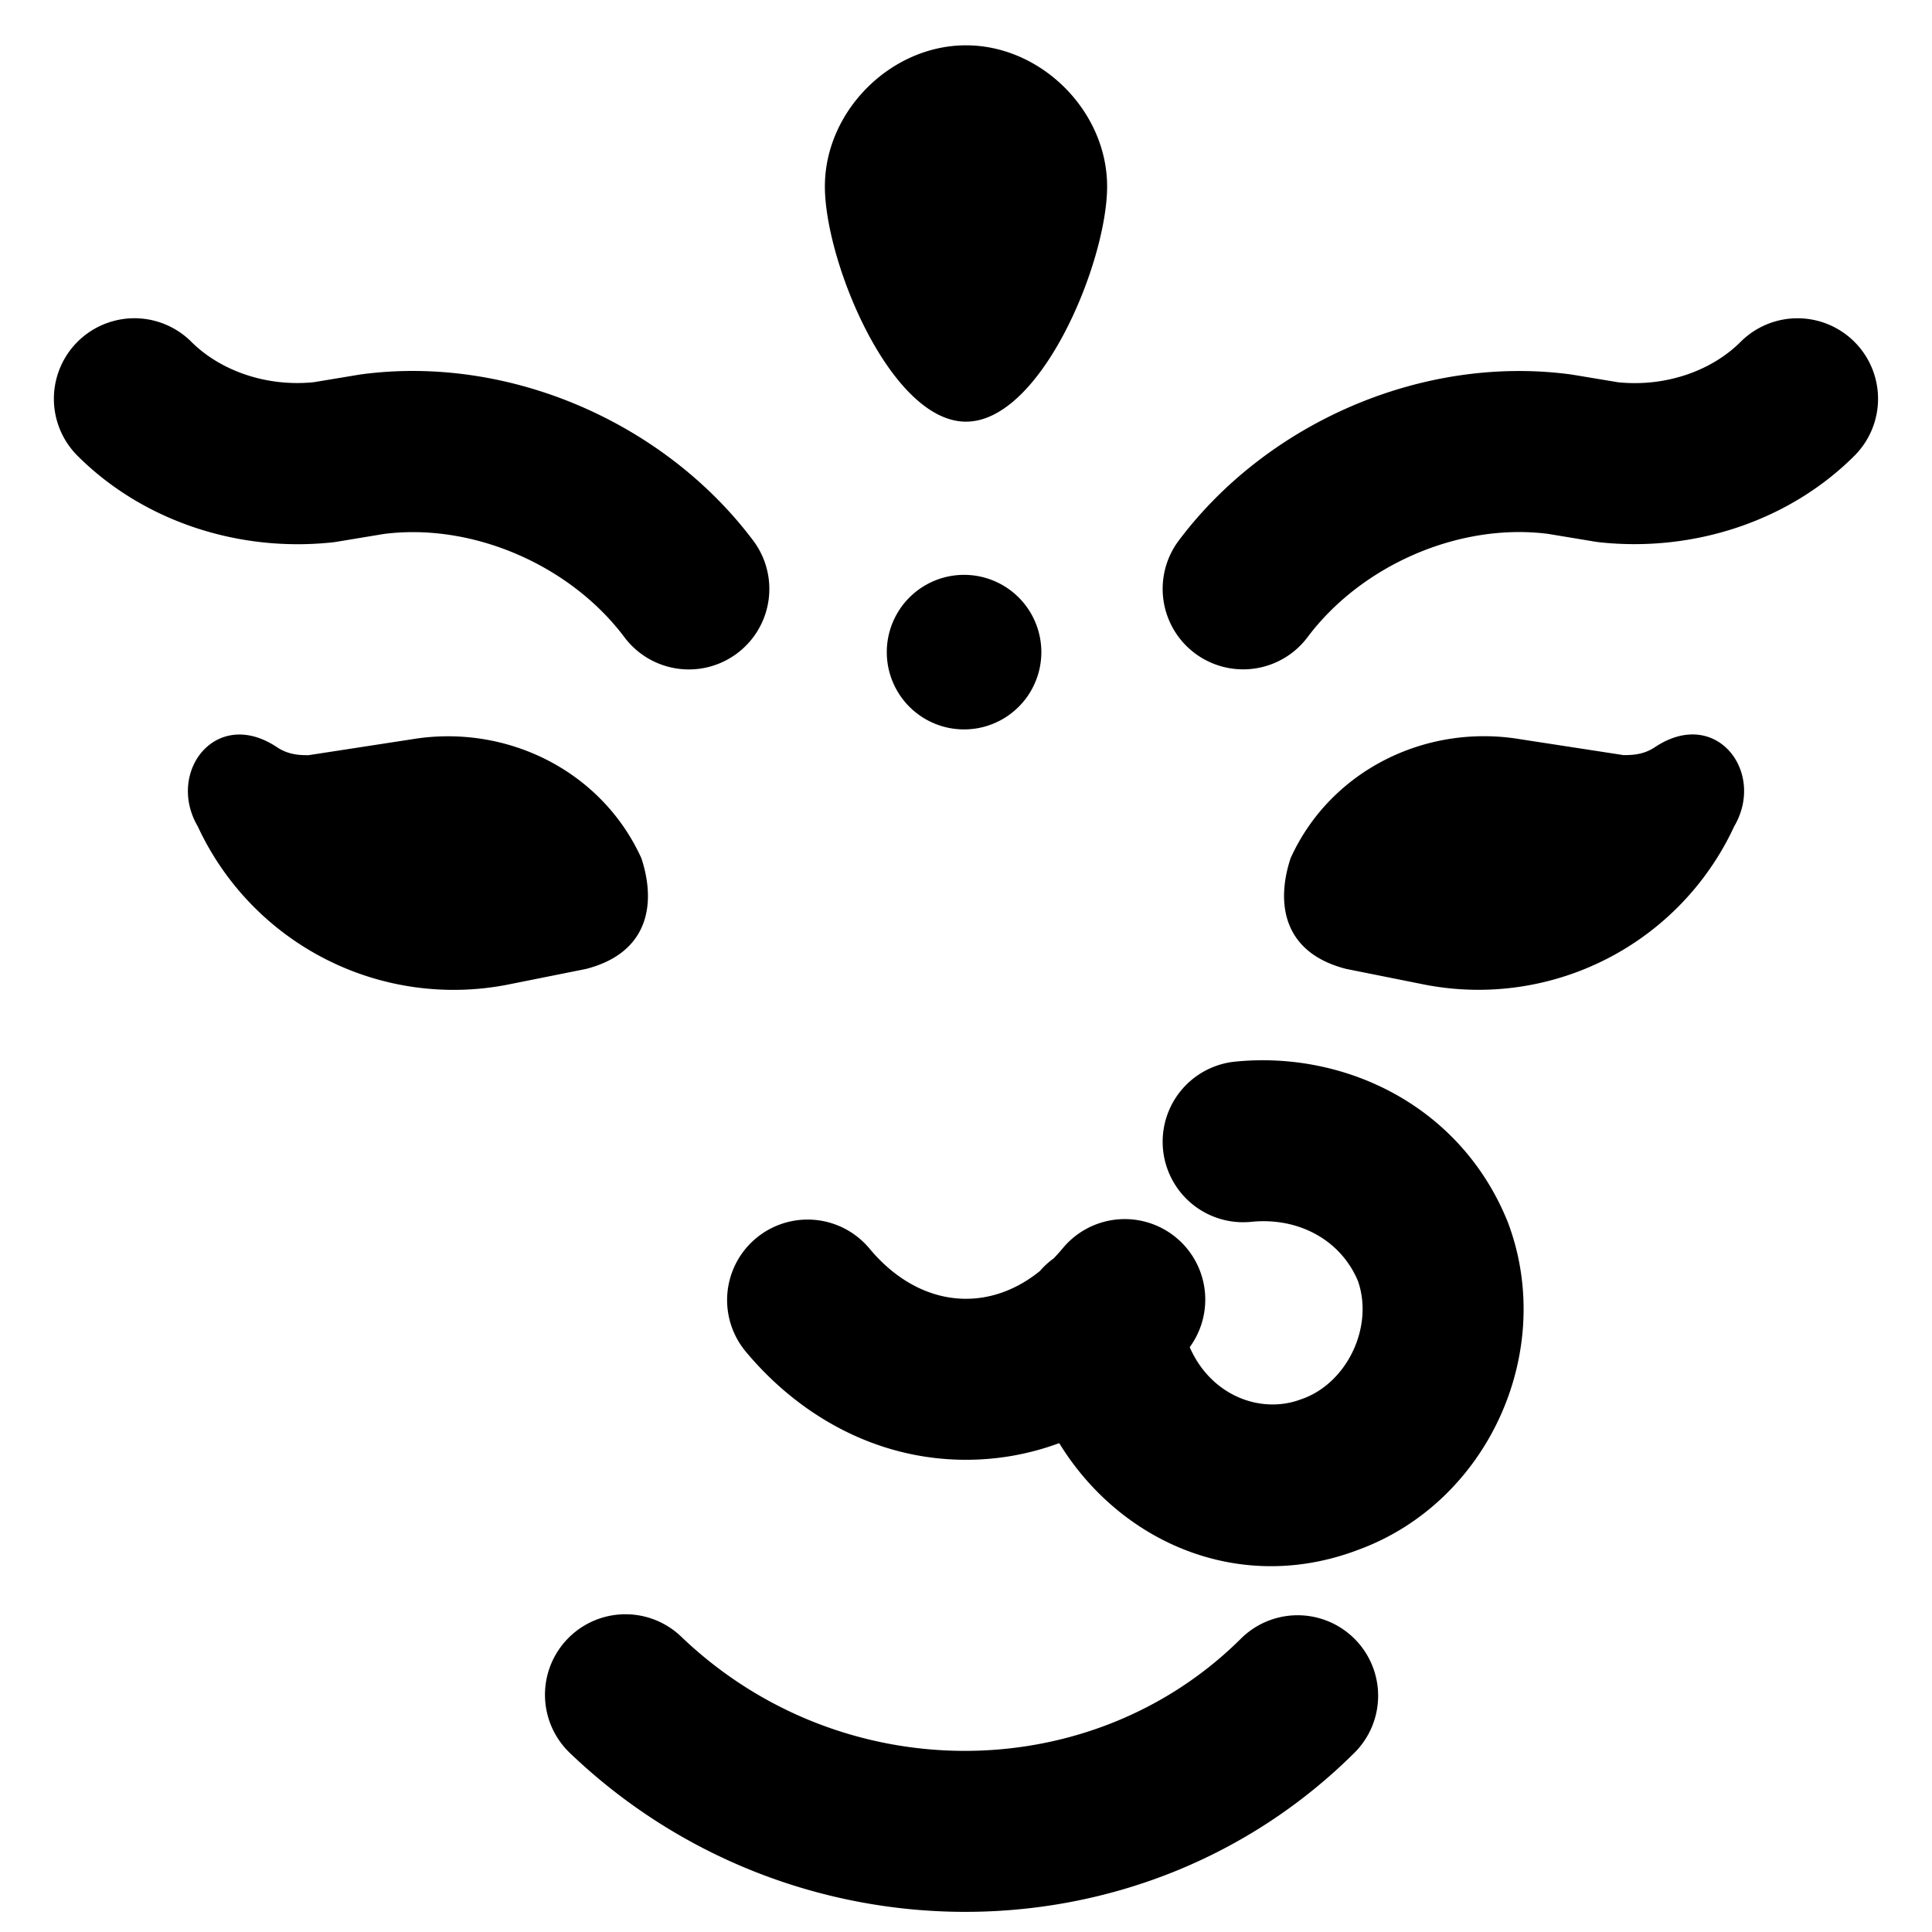
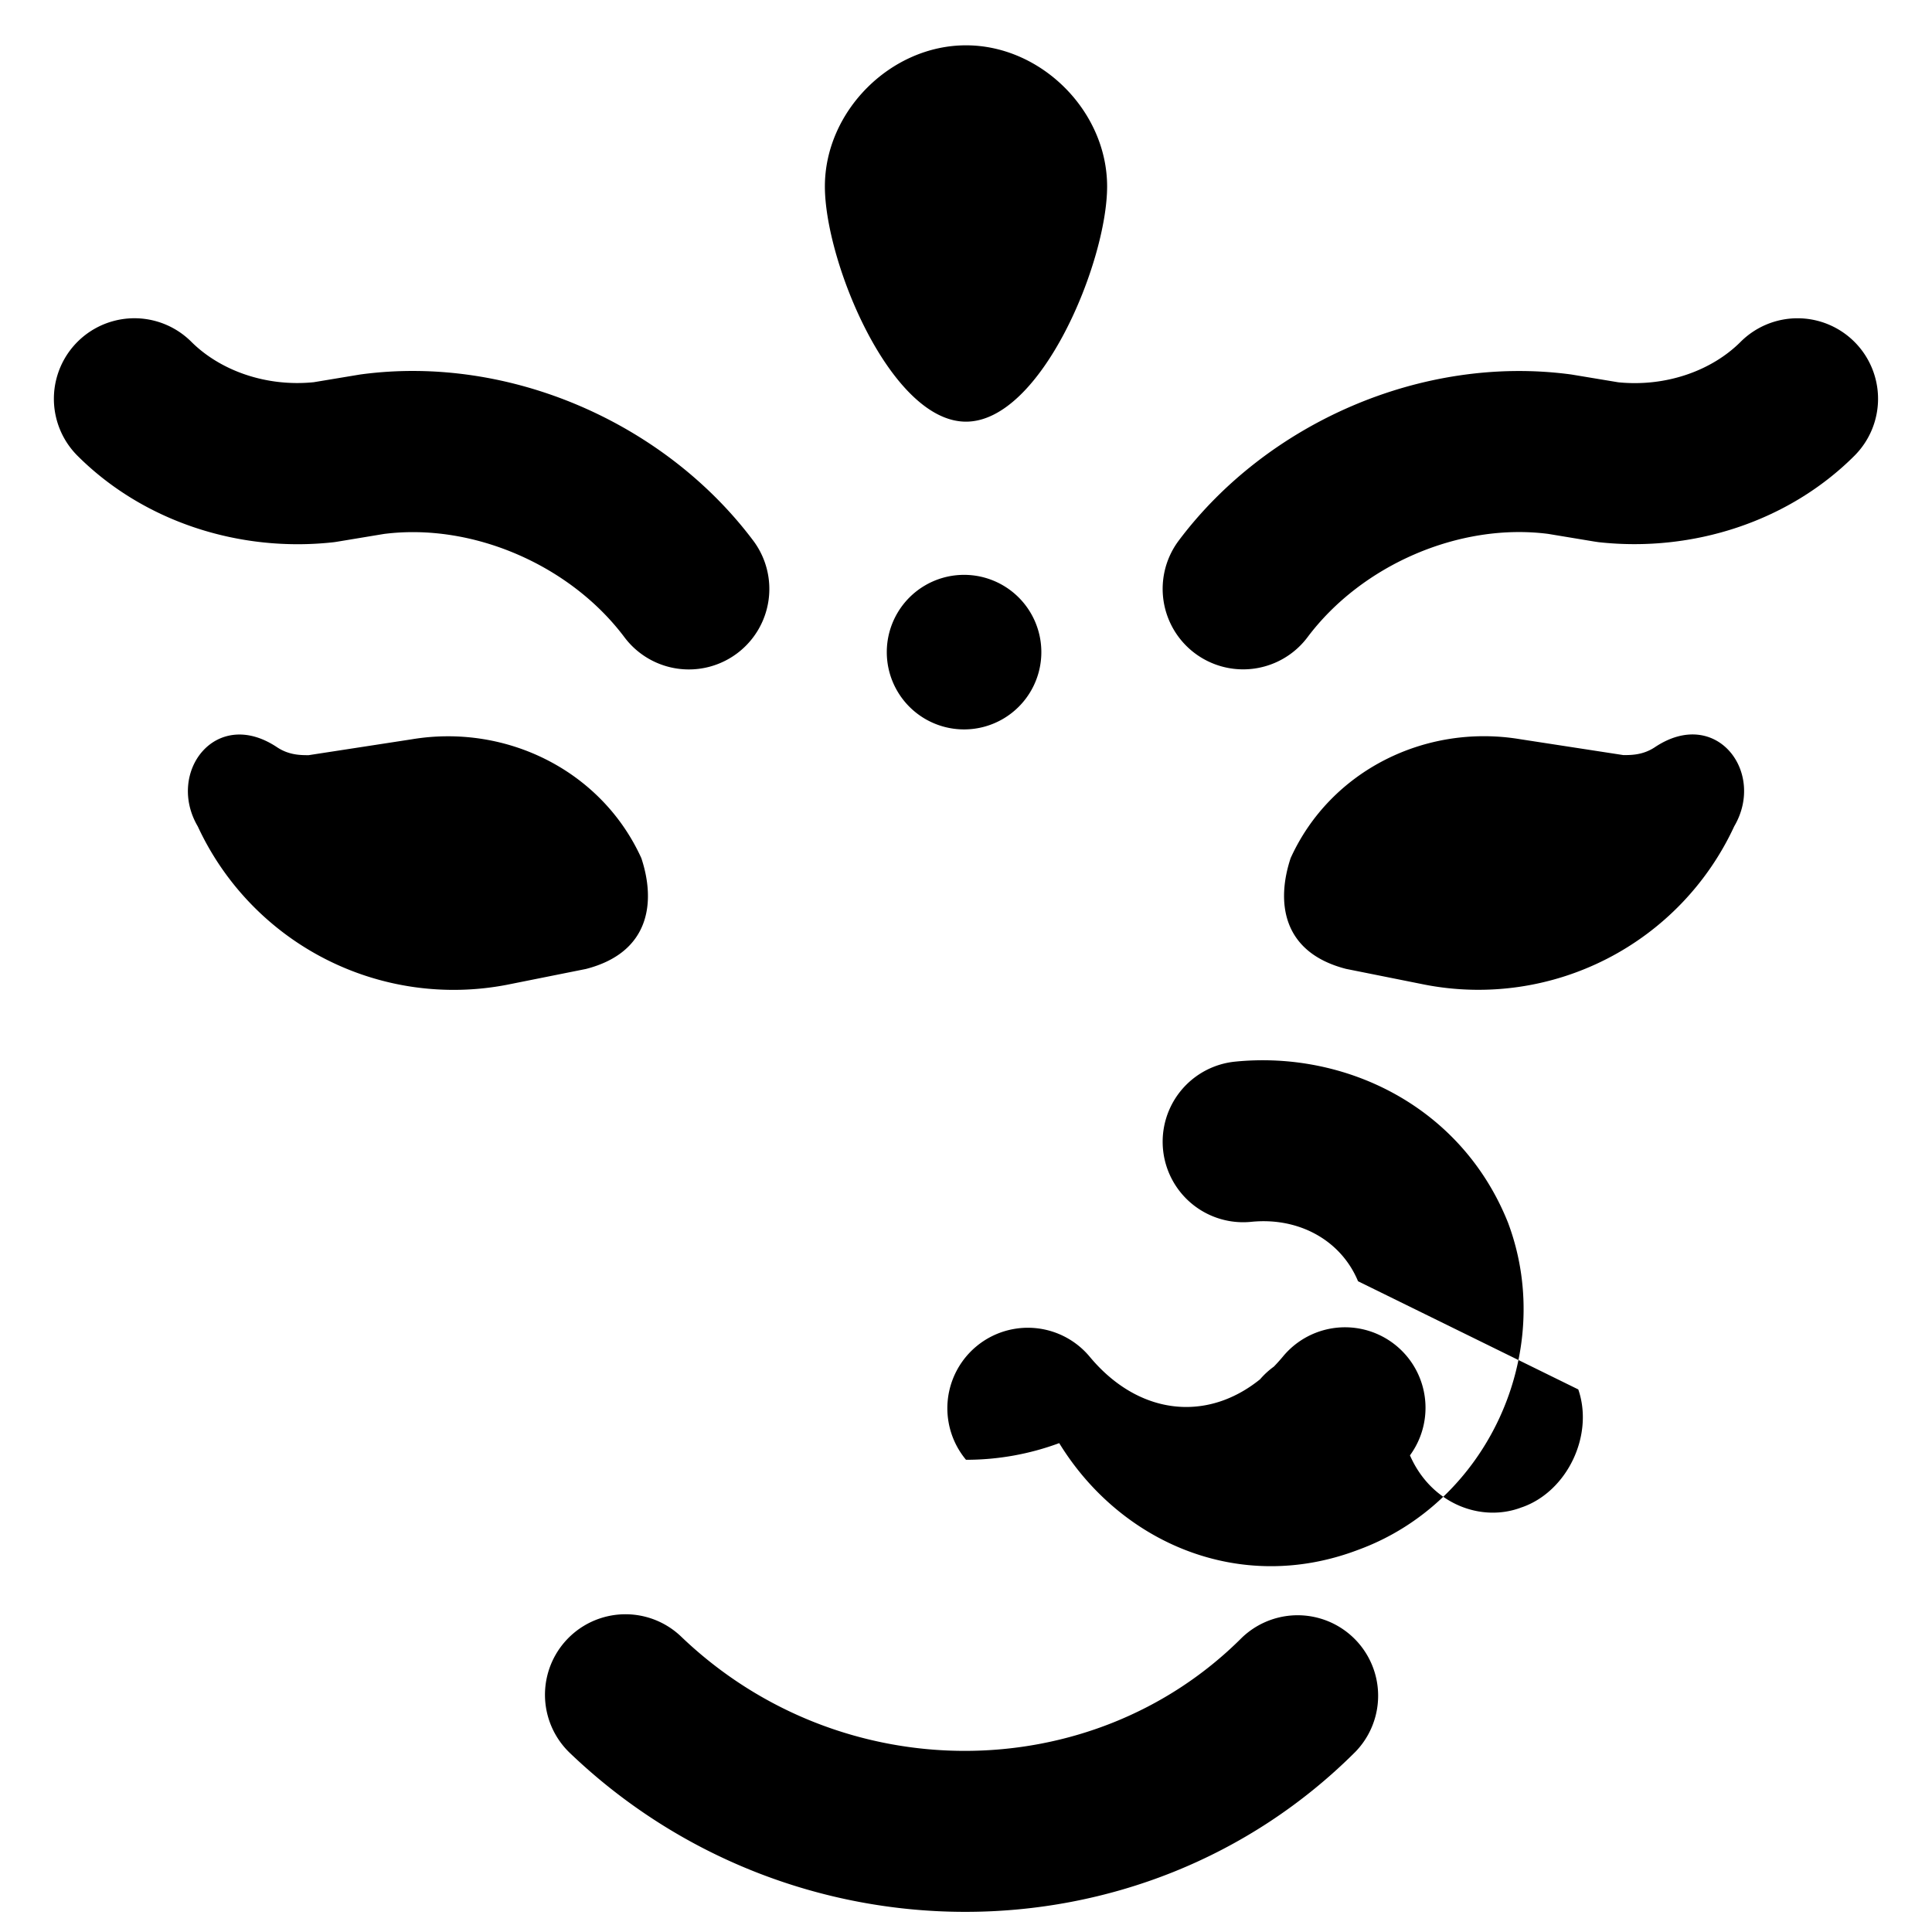
<svg xmlns="http://www.w3.org/2000/svg" fill="none" viewBox="0 0 24 24">
-   <path fill="#000000" fill-rule="evenodd" d="M13.753 2.316c0 0.935 -0.818 2.922 -1.753 2.922 -0.935 0 -1.753 -1.987 -1.753 -2.922S11.065 0.563 12 0.563c0.935 0 1.753 0.818 1.753 1.753ZM2.377 4.246A1 1 0 1 0 0.963 5.662c0.821 0.82 2.015 1.203 3.179 1.074a0.998 0.998 0 0 0 0.054 -0.008l0.573 -0.095c1.101 -0.141 2.315 0.386 2.988 1.283a1 1 0 1 0 1.6 -1.2C8.26 5.255 6.335 4.405 4.49 4.65a0.972 0.972 0 0 0 -0.033 0.005l-0.56 0.093c-0.598 0.06 -1.165 -0.148 -1.52 -0.502Zm6.085 16.085a1 1 0 1 0 -1.384 1.444c2.74 2.625 7.1 2.646 9.761 -0.015a1 1 0 0 0 -1.414 -1.414c-1.864 1.864 -4.98 1.885 -6.963 -0.015ZM3.835 9.381c-0.099 0 -0.246 0 -0.394 -0.099 -0.76 -0.506 -1.379 0.312 -0.984 0.984a3.502 3.502 0 0 0 3.837 1.968l0.984 -0.197c0.802 -0.206 0.868 -0.838 0.689 -1.377 -0.492 -1.083 -1.673 -1.673 -2.853 -1.476l-1.28 0.197Zm19.202 -5.134a1 1 0 0 0 -1.415 0c-0.354 0.354 -0.92 0.562 -1.519 0.502l-0.56 -0.093a0.987 0.987 0 0 0 -0.032 -0.005c-1.846 -0.246 -3.772 0.603 -4.868 2.064a1 1 0 1 0 1.6 1.2c0.673 -0.897 1.887 -1.424 2.988 -1.283l0.573 0.095 0.054 0.008c1.164 0.129 2.358 -0.253 3.179 -1.074a1 1 0 0 0 0 -1.414ZM20.165 9.38c0.099 0 0.246 0 0.394 -0.099 0.76 -0.506 1.379 0.312 0.984 0.984a3.501 3.501 0 0 1 -3.837 1.968l-0.984 -0.197c-0.802 -0.206 -0.868 -0.838 -0.689 -1.377 0.492 -1.083 1.673 -1.673 2.853 -1.476l1.28 0.197Zm-3.295 6.536c-0.21 -0.506 -0.732 -0.798 -1.327 -0.738a1 1 0 0 1 -0.2 -1.99c1.367 -0.137 2.81 0.55 3.39 2l0.011 0.03c0.58 1.594 -0.268 3.446 -1.868 4.033 -1.482 0.566 -2.965 -0.095 -3.718 -1.324a3.327 3.327 0 0 1 -1.158 0.207c-1.14 0 -2.094 -0.573 -2.736 -1.344a1 1 0 1 1 1.537 -1.28c0.341 0.41 0.766 0.624 1.199 0.624 0.32 0 0.636 -0.117 0.917 -0.344a1 1 0 0 1 0.171 -0.157c0.038 -0.039 0.075 -0.08 0.111 -0.123a1 1 0 0 1 1.58 1.225c0.268 0.612 0.894 0.836 1.387 0.646l0.018 -0.006c0.553 -0.202 0.881 -0.893 0.686 -1.459Zm-4.894 -6.855a0.96 0.96 0 1 0 0 -1.92 0.96 0.96 0 0 0 0 1.92Z" clip-rule="evenodd" stroke-width="1" />
+   <path fill="#000000" fill-rule="evenodd" d="M13.753 2.316c0 0.935 -0.818 2.922 -1.753 2.922 -0.935 0 -1.753 -1.987 -1.753 -2.922S11.065 0.563 12 0.563c0.935 0 1.753 0.818 1.753 1.753ZM2.377 4.246A1 1 0 1 0 0.963 5.662c0.821 0.82 2.015 1.203 3.179 1.074a0.998 0.998 0 0 0 0.054 -0.008l0.573 -0.095c1.101 -0.141 2.315 0.386 2.988 1.283a1 1 0 1 0 1.6 -1.2C8.26 5.255 6.335 4.405 4.49 4.65a0.972 0.972 0 0 0 -0.033 0.005l-0.56 0.093c-0.598 0.06 -1.165 -0.148 -1.52 -0.502Zm6.085 16.085a1 1 0 1 0 -1.384 1.444c2.74 2.625 7.1 2.646 9.761 -0.015a1 1 0 0 0 -1.414 -1.414c-1.864 1.864 -4.98 1.885 -6.963 -0.015ZM3.835 9.381c-0.099 0 -0.246 0 -0.394 -0.099 -0.76 -0.506 -1.379 0.312 -0.984 0.984a3.502 3.502 0 0 0 3.837 1.968l0.984 -0.197c0.802 -0.206 0.868 -0.838 0.689 -1.377 -0.492 -1.083 -1.673 -1.673 -2.853 -1.476l-1.28 0.197Zm19.202 -5.134a1 1 0 0 0 -1.415 0c-0.354 0.354 -0.92 0.562 -1.519 0.502l-0.56 -0.093a0.987 0.987 0 0 0 -0.032 -0.005c-1.846 -0.246 -3.772 0.603 -4.868 2.064a1 1 0 1 0 1.6 1.2c0.673 -0.897 1.887 -1.424 2.988 -1.283l0.573 0.095 0.054 0.008c1.164 0.129 2.358 -0.253 3.179 -1.074a1 1 0 0 0 0 -1.414ZM20.165 9.38c0.099 0 0.246 0 0.394 -0.099 0.76 -0.506 1.379 0.312 0.984 0.984a3.501 3.501 0 0 1 -3.837 1.968l-0.984 -0.197c-0.802 -0.206 -0.868 -0.838 -0.689 -1.377 0.492 -1.083 1.673 -1.673 2.853 -1.476l1.28 0.197Zm-3.295 6.536c-0.21 -0.506 -0.732 -0.798 -1.327 -0.738a1 1 0 0 1 -0.2 -1.99c1.367 -0.137 2.81 0.55 3.39 2l0.011 0.03c0.58 1.594 -0.268 3.446 -1.868 4.033 -1.482 0.566 -2.965 -0.095 -3.718 -1.324a3.327 3.327 0 0 1 -1.158 0.207a1 1 0 1 1 1.537 -1.28c0.341 0.41 0.766 0.624 1.199 0.624 0.32 0 0.636 -0.117 0.917 -0.344a1 1 0 0 1 0.171 -0.157c0.038 -0.039 0.075 -0.08 0.111 -0.123a1 1 0 0 1 1.58 1.225c0.268 0.612 0.894 0.836 1.387 0.646l0.018 -0.006c0.553 -0.202 0.881 -0.893 0.686 -1.459Zm-4.894 -6.855a0.96 0.96 0 1 0 0 -1.92 0.96 0.96 0 0 0 0 1.92Z" clip-rule="evenodd" stroke-width="1" />
</svg>